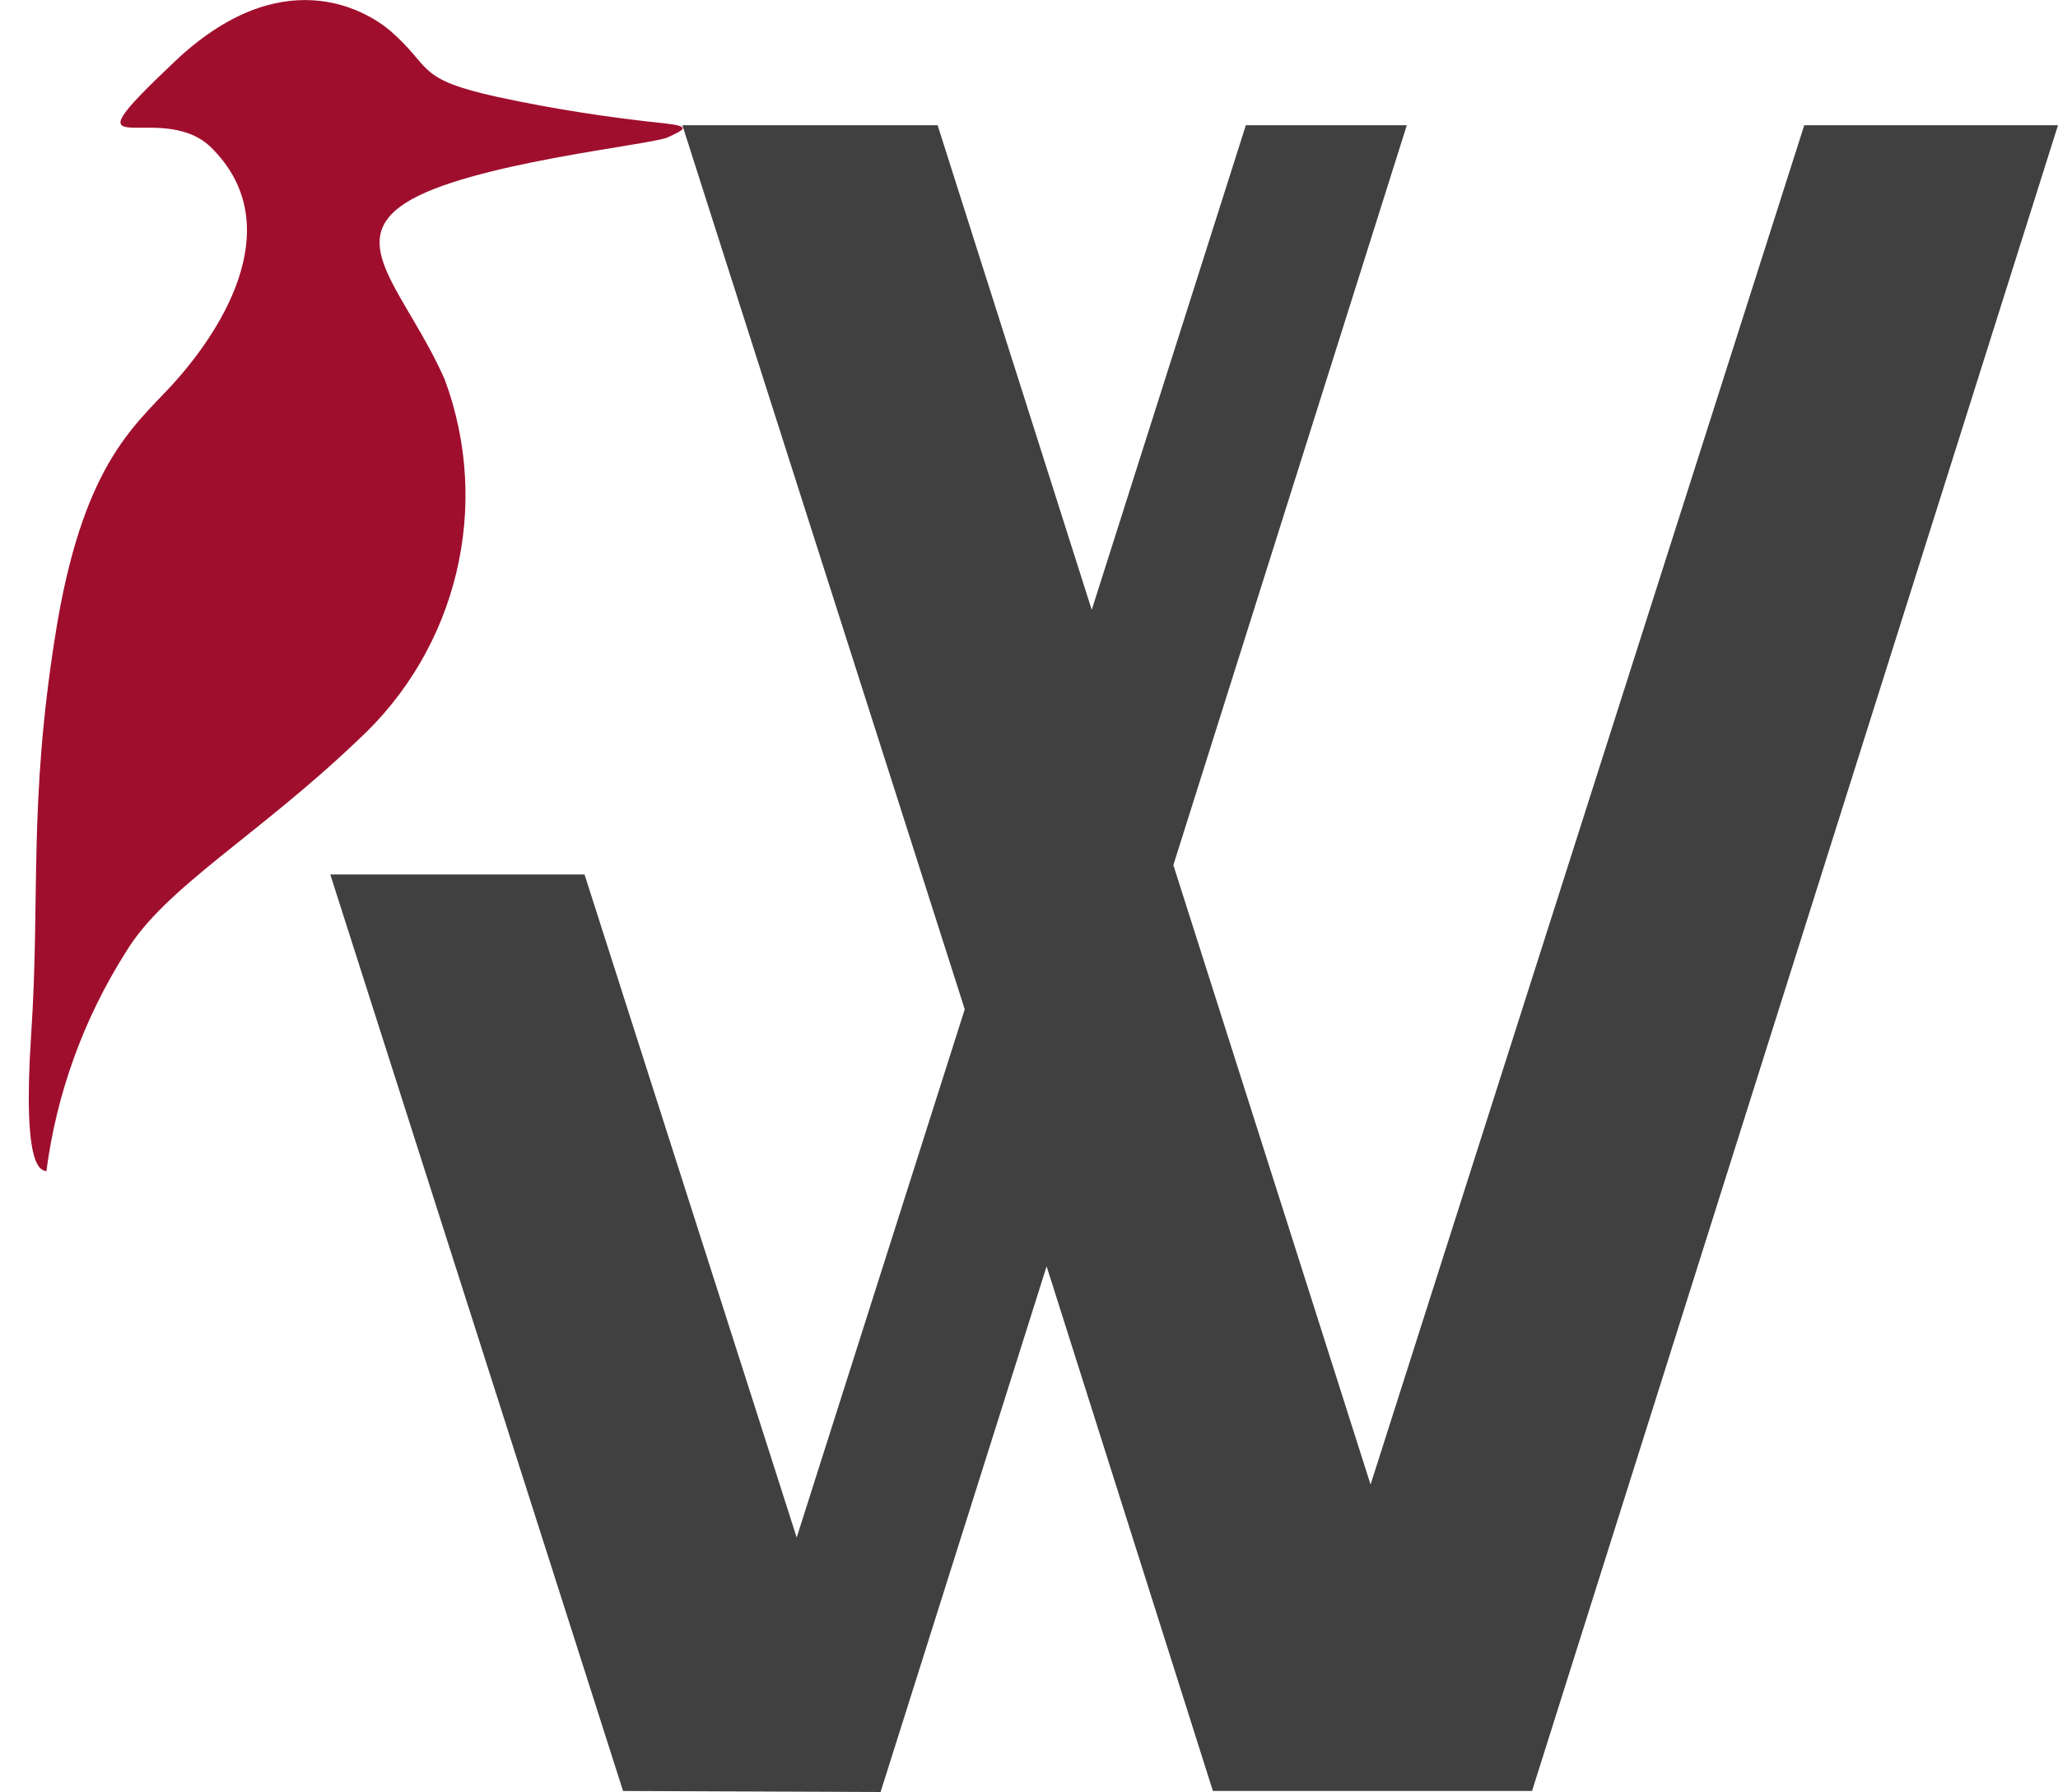
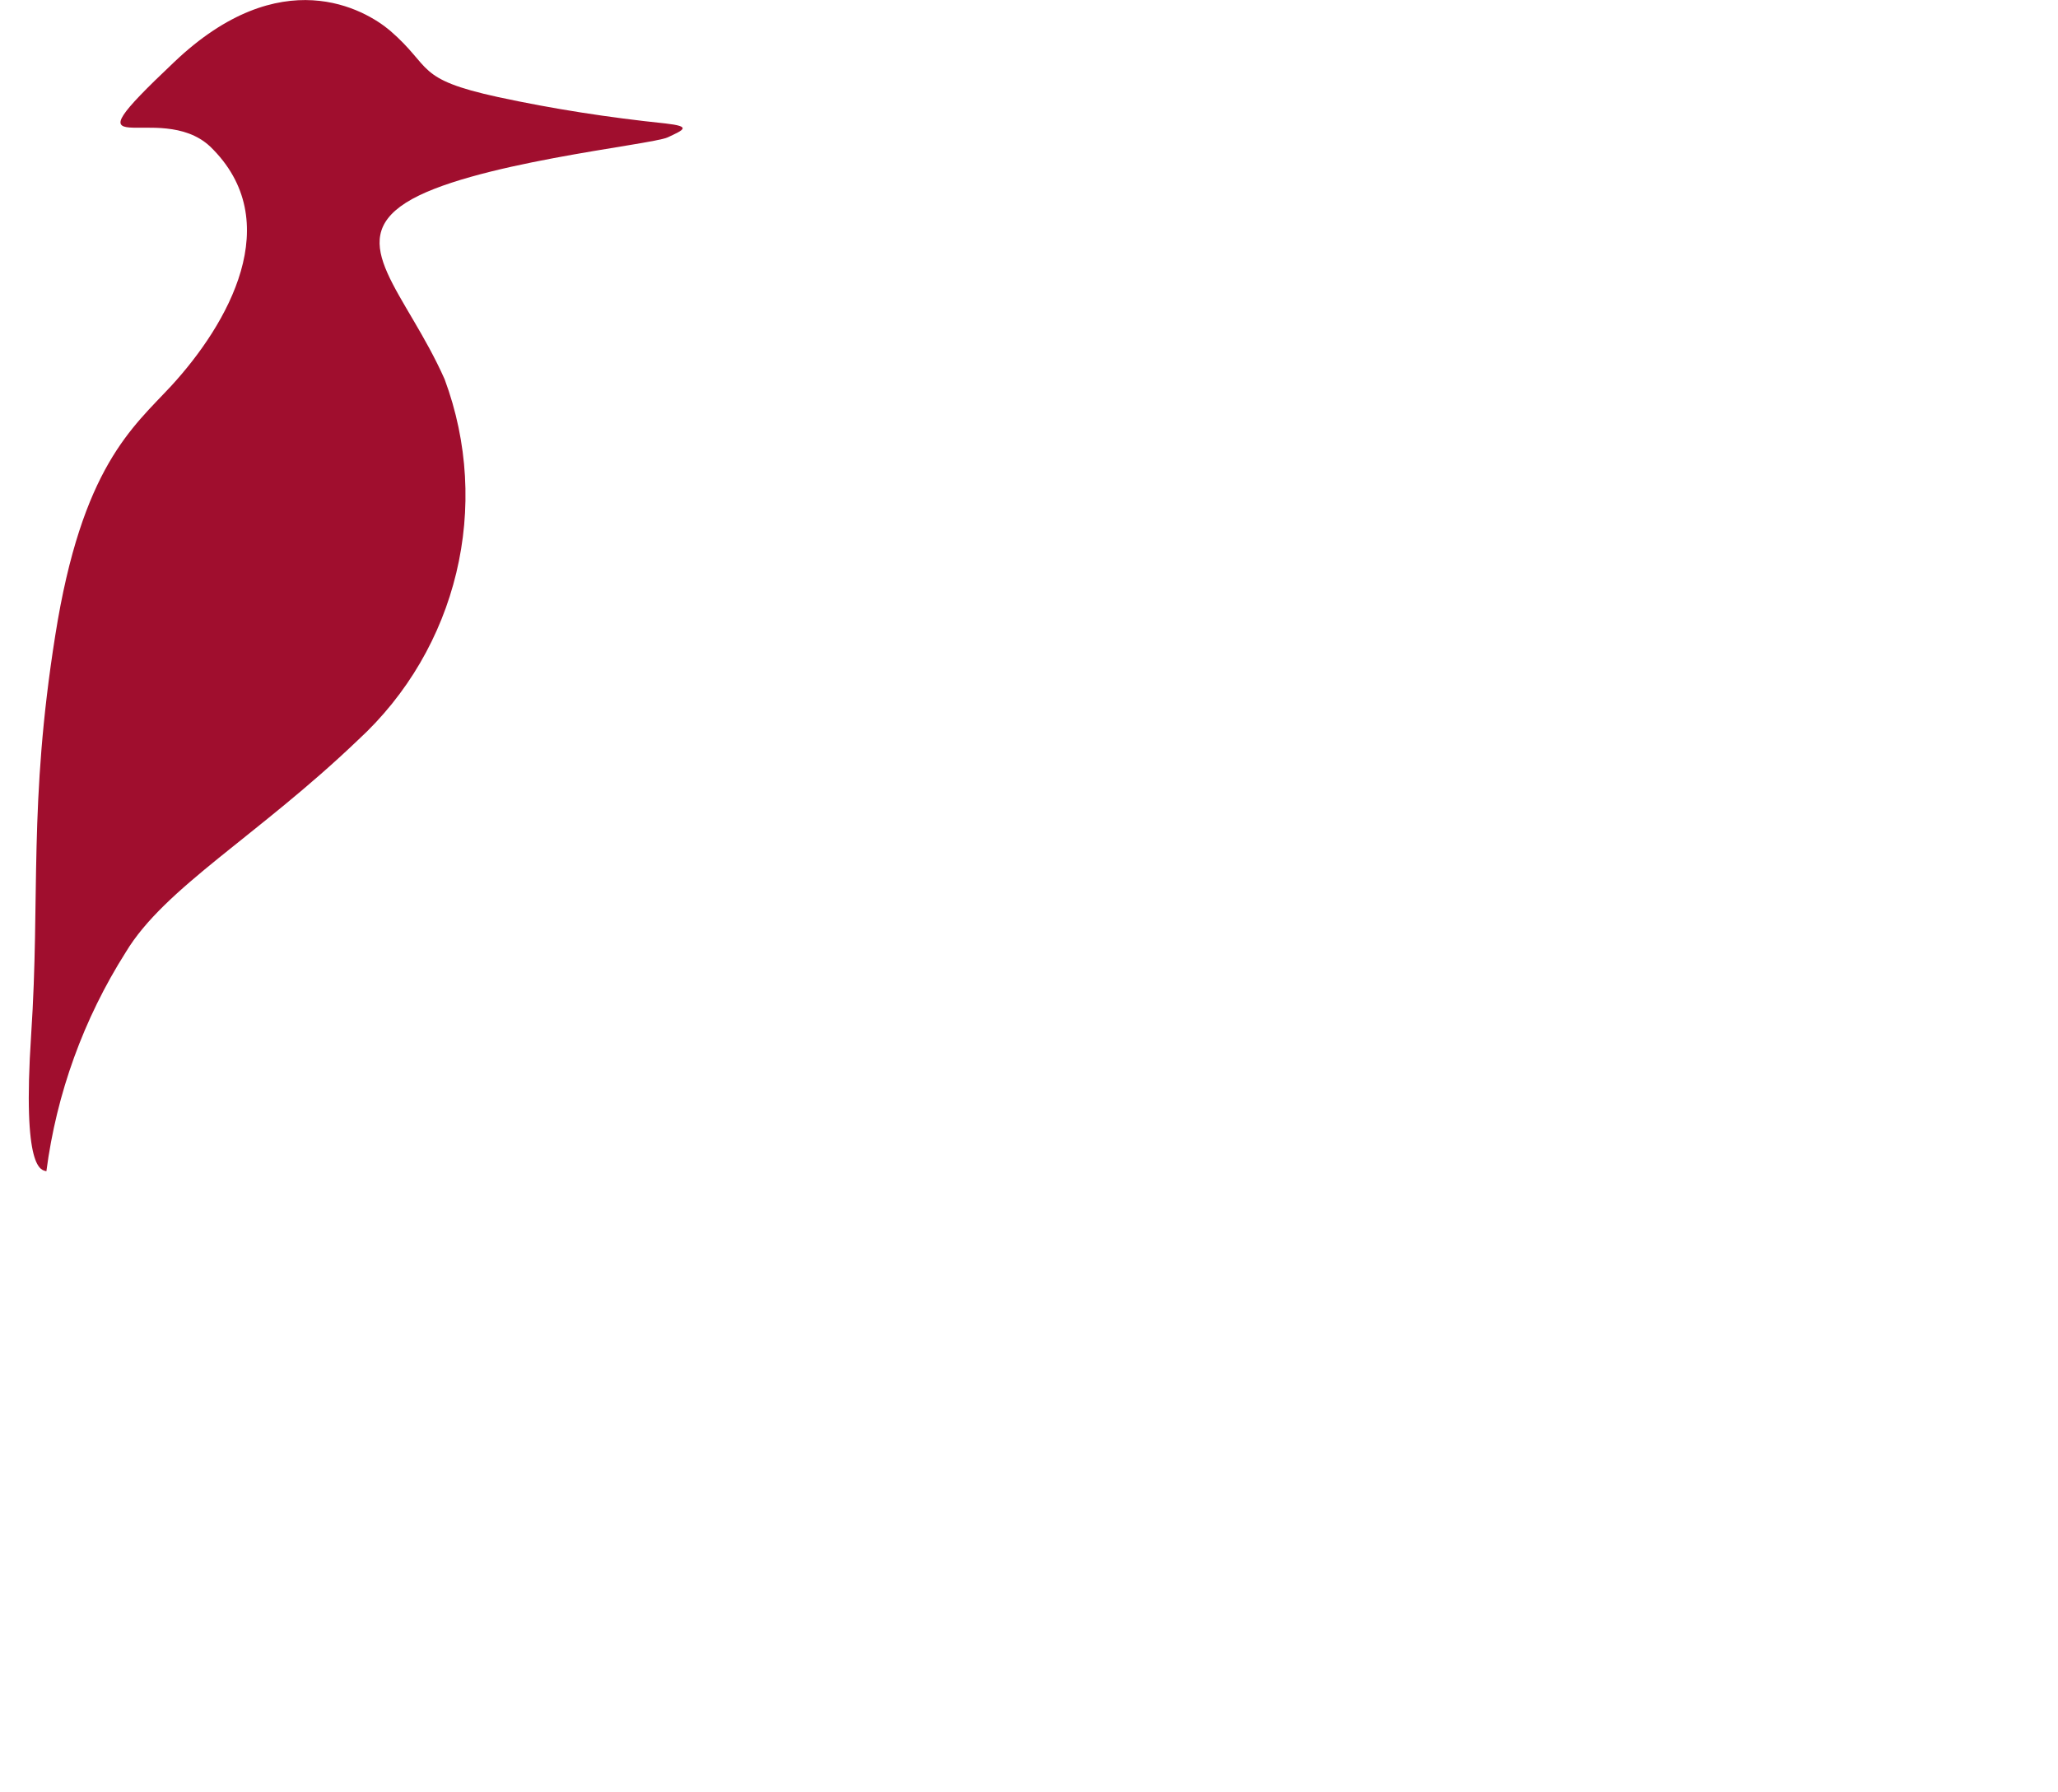
<svg xmlns="http://www.w3.org/2000/svg" version="1.1" id="圖層_1" x="0px" y="0px" viewBox="0 0 81.19 70.7" style="enable-background:new 0 0 81.19 70.7;" xml:space="preserve">
  <style type="text/css">
	.st0{fill-rule:evenodd;clip-rule:evenodd;fill:#404040;}
	.st1{fill-rule:evenodd;clip-rule:evenodd;fill:#A00E2E;}
</style>
-   <polygon class="st0" points="81.19,4.94 71.18,4.94 54.07,58.57 46.29,34.13 55.5,4.94 49.15,4.94 43.07,24.06 36.99,4.94   26.92,4.94 38.06,39.82 31.43,60.66 23.06,34.5 13.03,34.5 24.58,70.66 34.74,70.7 41.29,49.96 47.85,70.66 60.44,70.66 " />
  <path class="st1" d="M26.25,4.87c-2.22-0.23-4.42-0.57-6.6-1.04c-3.3-0.72-2.57-1.16-4.26-2.62c-0.99-0.84-4.31-2.77-8.52,1.24  c-4.58,4.33-0.6,1.44,1.42,3.33c3.05,2.95,0.69,7.02-1.53,9.44c-1.53,1.65-3.53,3.2-4.58,9.85c-1.06,6.66-0.59,10.3-0.95,15.74  s0.41,5.34,0.6,5.4c0.4-3.07,1.47-6.02,3.13-8.64c1.53-2.55,5.21-4.59,9.16-8.37c3.93-3.61,5.28-9.24,3.42-14.24  c-1.53-3.44-3.97-5.4-1.53-6.96s9.68-2.28,10.33-2.58C26.98,5.12,27.3,4.99,26.25,4.87L26.25,4.87z" />
</svg>